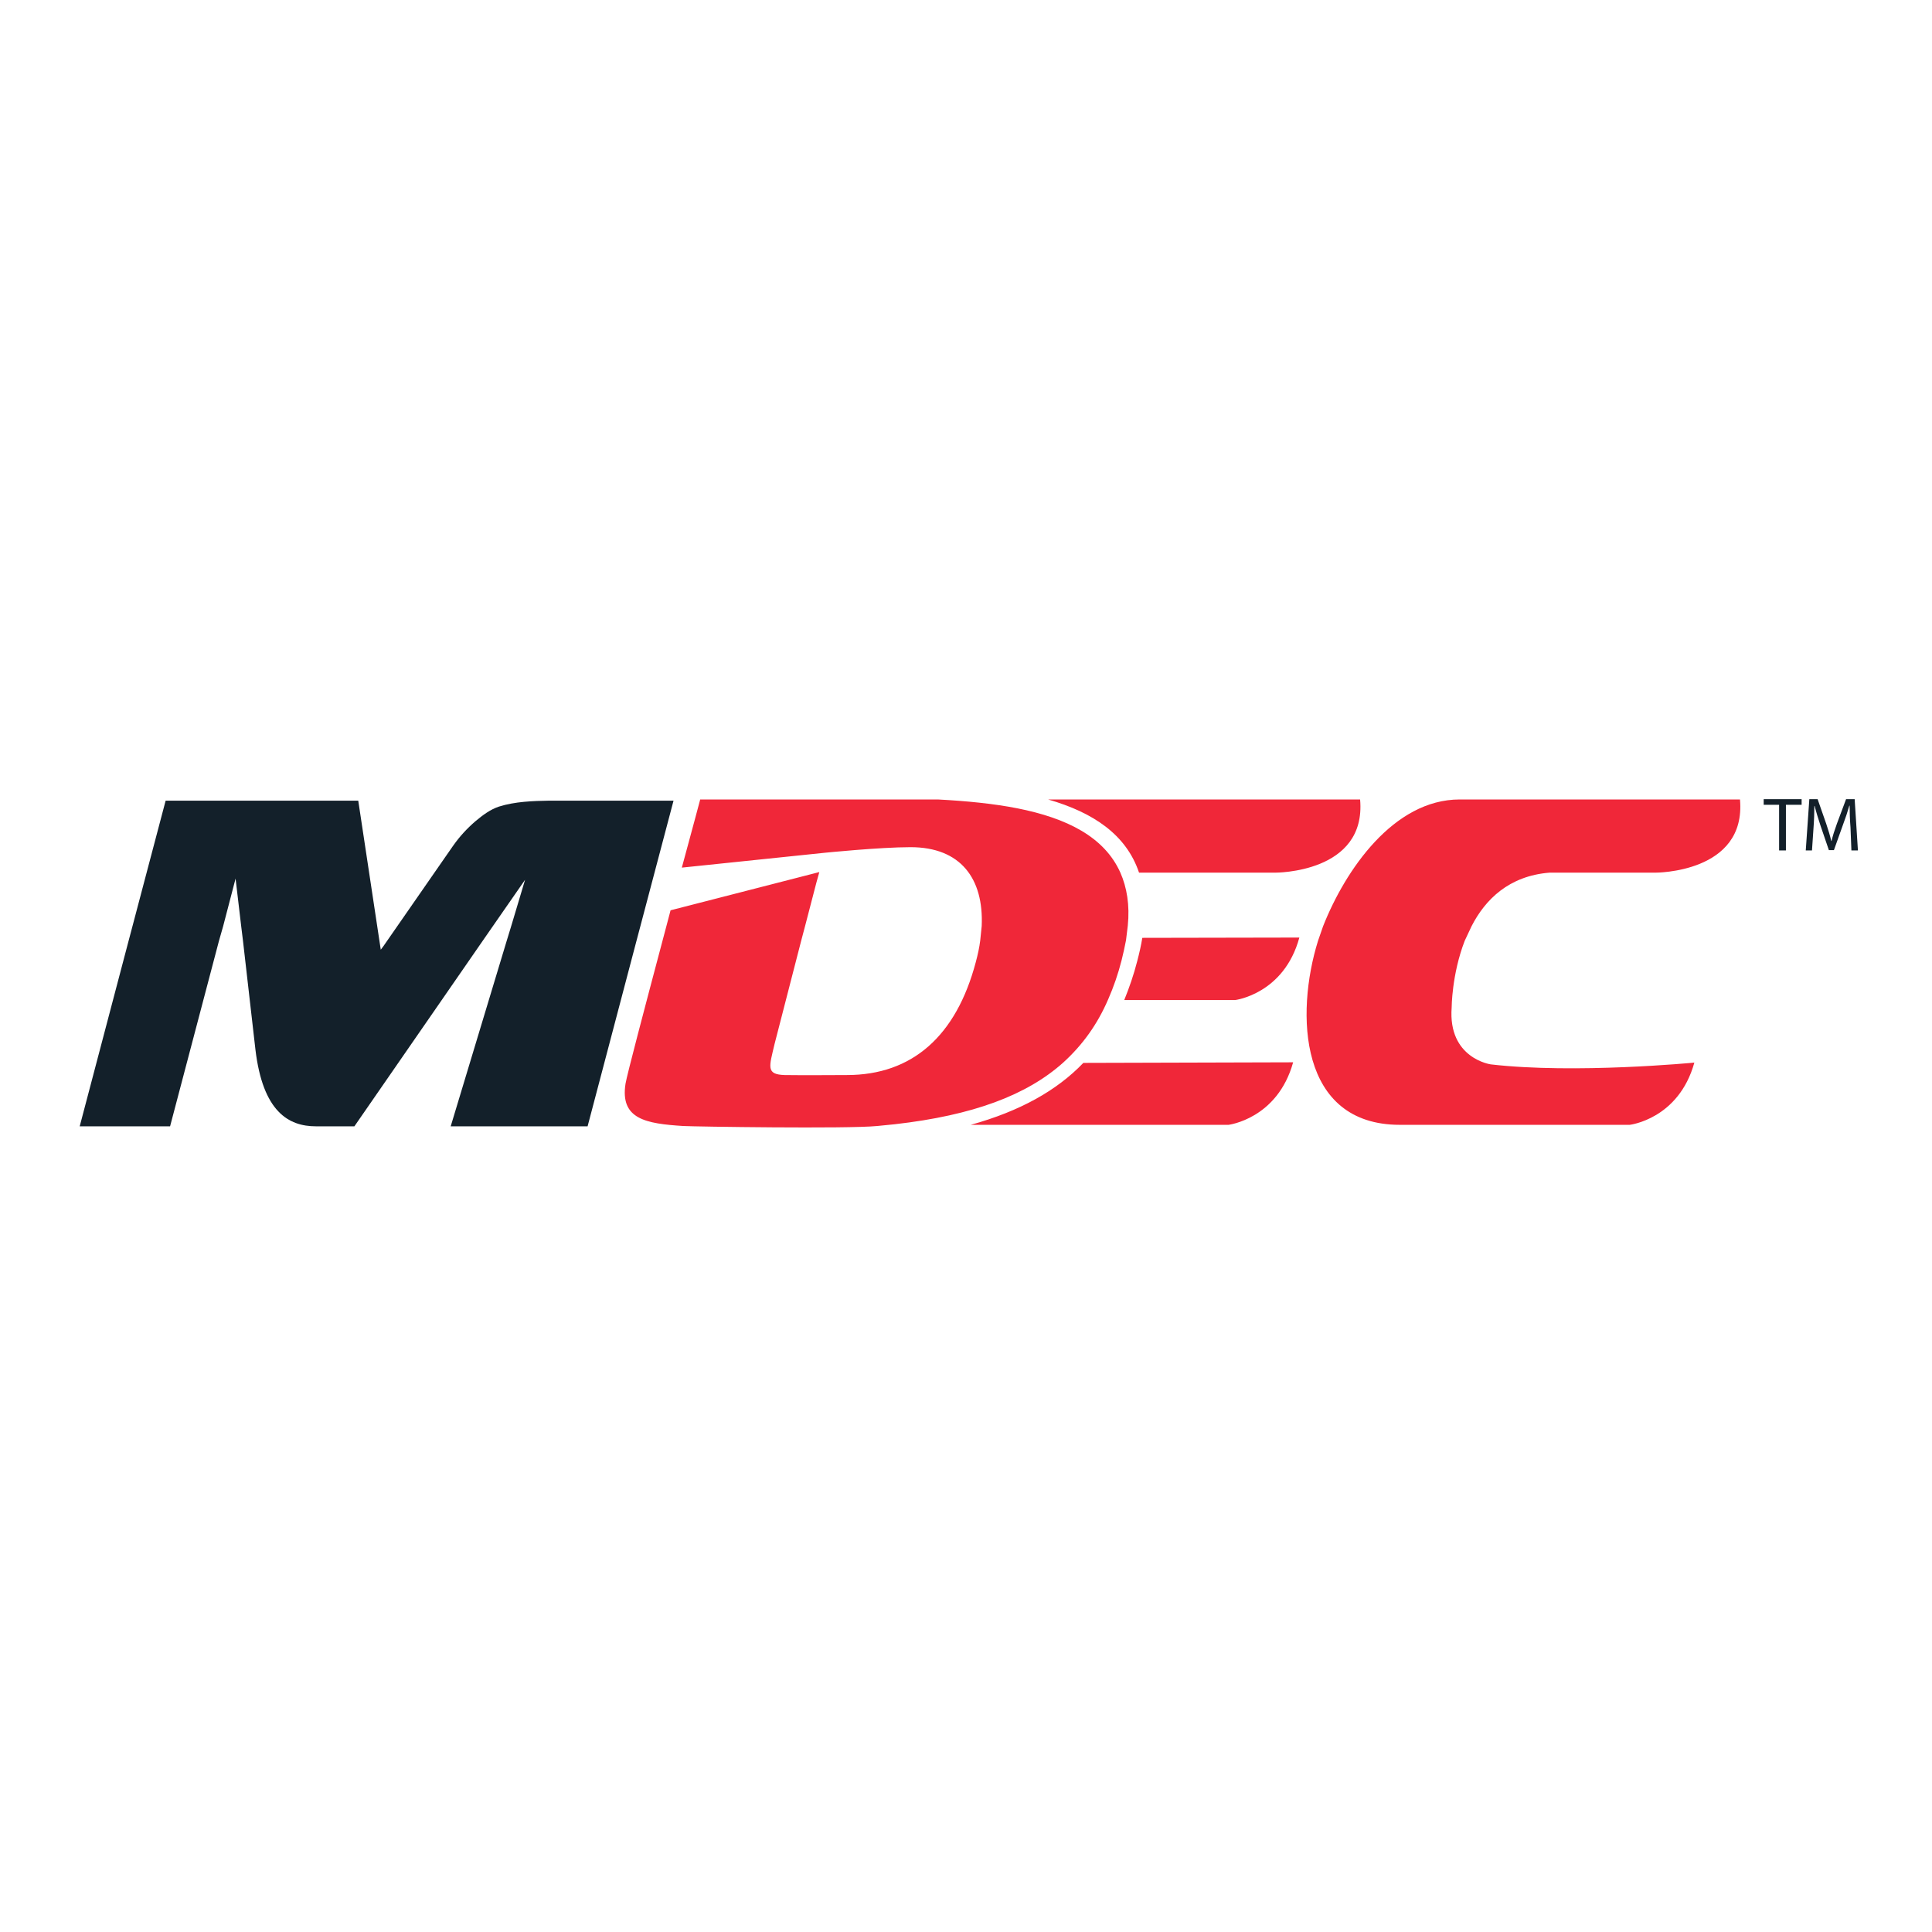
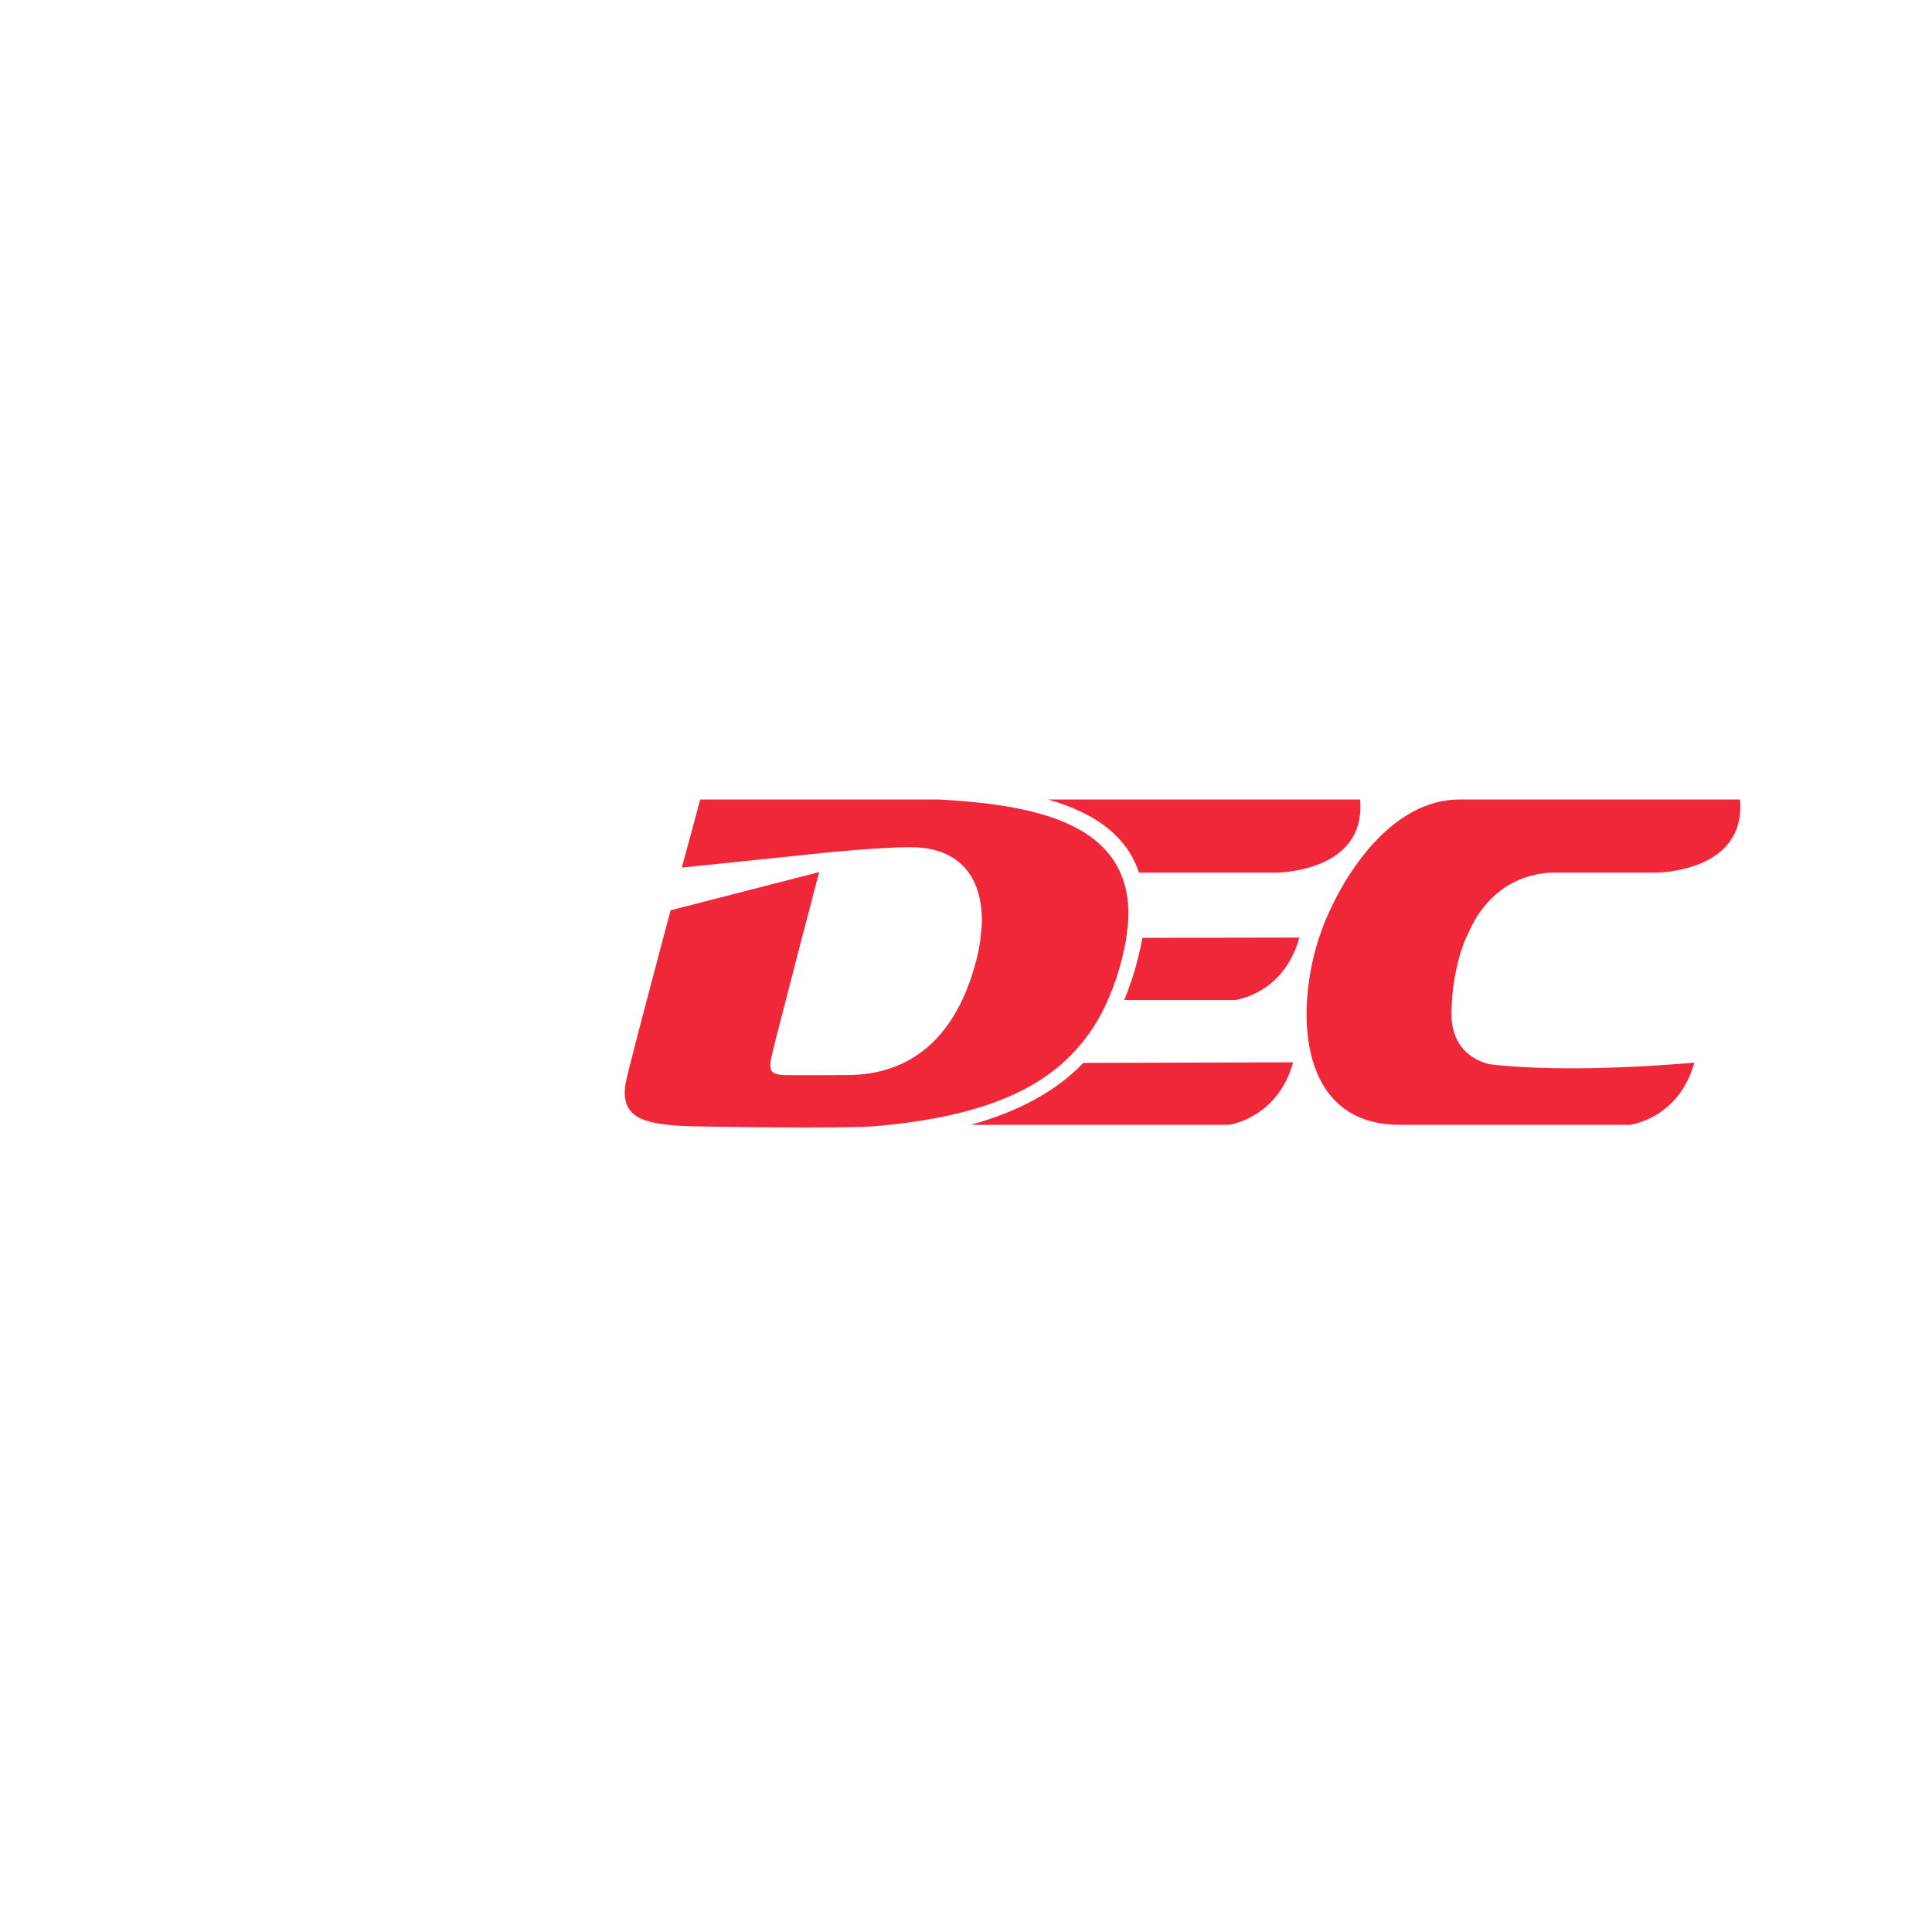
<svg xmlns="http://www.w3.org/2000/svg" version="1.1" id="layer" x="0px" y="0px" viewBox="0 0 652 652" style="enable-background:new 0 0 652 652;" xml:space="preserve">
  <style type="text/css">
	.st0{fill:#F02739;}
	.st1{fill:#13202A;}
</style>
  <path class="st0" d="M327.6,379.6c16.6-4.6,29.1-11.6,38-20.9l70.8-0.2c-5.3,19.1-21.8,21.1-21.8,21.1H327.6 M383.8,324.3  c-1.2,4.7-2.7,9-4.4,13.2h37.4c0,0,16.5-2,21.7-21.1l-53,0.1C385.1,319,384.5,321.6,383.8,324.3 M459,269.8H353.7  c15.3,4.4,26.4,11.9,30.7,24.7h45.9C430.4,294.5,461.2,294.7,459,269.8 M494.3,317.5l2.3-4.9c4.6-9,12.6-17,26.3-18.1h35.7  c0,0,30.8,0.2,28.6-24.7h-94.6c-22.3,0-38.6,23.8-46.1,42.8l-1.7,4.9c-7.7,24.7-6.4,62.1,27.6,62.1H550c0,0,16.5-1.9,21.8-21  c0,0-40.3,3.9-68.7,0.6c0,0-14.5-2-13.2-19.2C489.9,340.1,489.9,328.9,494.3,317.5 M378.1,294.5c-5.4-12.1-18.1-18.4-34.7-21.7  c-8.1-1.6-17.3-2.5-26.9-3h-80.2c0,0-2.6,9.8-6.2,23l48.1-5c0,0,18.7-1.9,29.1-1.9c16.9,0,24.7,10.6,24,26.6l-0.5,4.9  c-0.3,2.4-0.8,4.7-1.5,7.3c-6.6,24.9-21.4,38.1-43.5,38.1c-2.5,0-15.3,0.1-21,0c-6.4-0.2-5.2-2.8-3.4-10.5l9-34.9l1.3-4.9l3.8-14.6  l1-3.6l-50.2,12.9c-0.5,1.8-0.9,3.5-1.4,5.3l-1.3,4.9c-6,22.6-12,45.3-12.5,48.3c-1.9,12,6.9,13.5,19.5,14.3c3.6,0.2,55.2,1,65.4,0  c2.1-0.2,4-0.4,6-0.6c26.4-3,44.5-9.8,56.8-20.8c6.6-6,11.6-13,15.2-21.4c1.8-4.1,3.3-8.4,4.5-13.1c0.6-2.4,1.1-4.7,1.5-6.8l0.6-4.9  C381.3,305.5,380.3,299.5,378.1,294.5" />
-   <path class="st1" d="M227.3,270.2l-11.2,42.4l-1.3,4.9l-16.5,62.6h-46.2l18.9-62.6l1.5-4.9l4.7-15.7l-10.9,15.7l-3.4,4.9l-43.3,62.6  h-13c-9.2,0-17.9-4.9-20.4-25.9L82,317.5l-0.6-4.9l-1.9-16.1l-4.2,16.1l-1.4,4.9l-16.5,62.6H26.9l16.5-62.6l1.3-4.9l11.2-42.4h65  l7.6,50.3c0.3-0.4,0.6-0.8,0.9-1.2c2.8-4,5.6-8.1,8.4-12.1c3.7-5.3,7.4-10.7,11.1-16c1.4-2,2.7-3.9,4.1-5.9c2.2-3.1,4.6-5.7,7.5-8.2  c2.4-2,4.9-3.9,7.9-4.9c5.4-1.7,11.4-1.9,17-2H227.3z M600.4,287h2.3v-15.4h5.3v-1.9h-12.8v1.9h5.2V287z M624.8,287h2.2l-1.1-17.3  H623l-3.1,8.3c-0.8,2.2-1.4,4.1-1.8,5.8h-0.1c-0.4-1.8-1-3.7-1.7-5.8l-2.9-8.3h-2.8l-1.2,17.3h2.1l0.5-7.4c0.2-2.6,0.3-5.5,0.3-7.6  h0.1c0.5,2,1.2,4.3,2,6.7l2.8,8.2h1.7l3-8.4c0.9-2.4,1.6-4.5,2.2-6.6h0.1c0,2.2,0.1,5,0.3,7.4L624.8,287z" />
</svg>